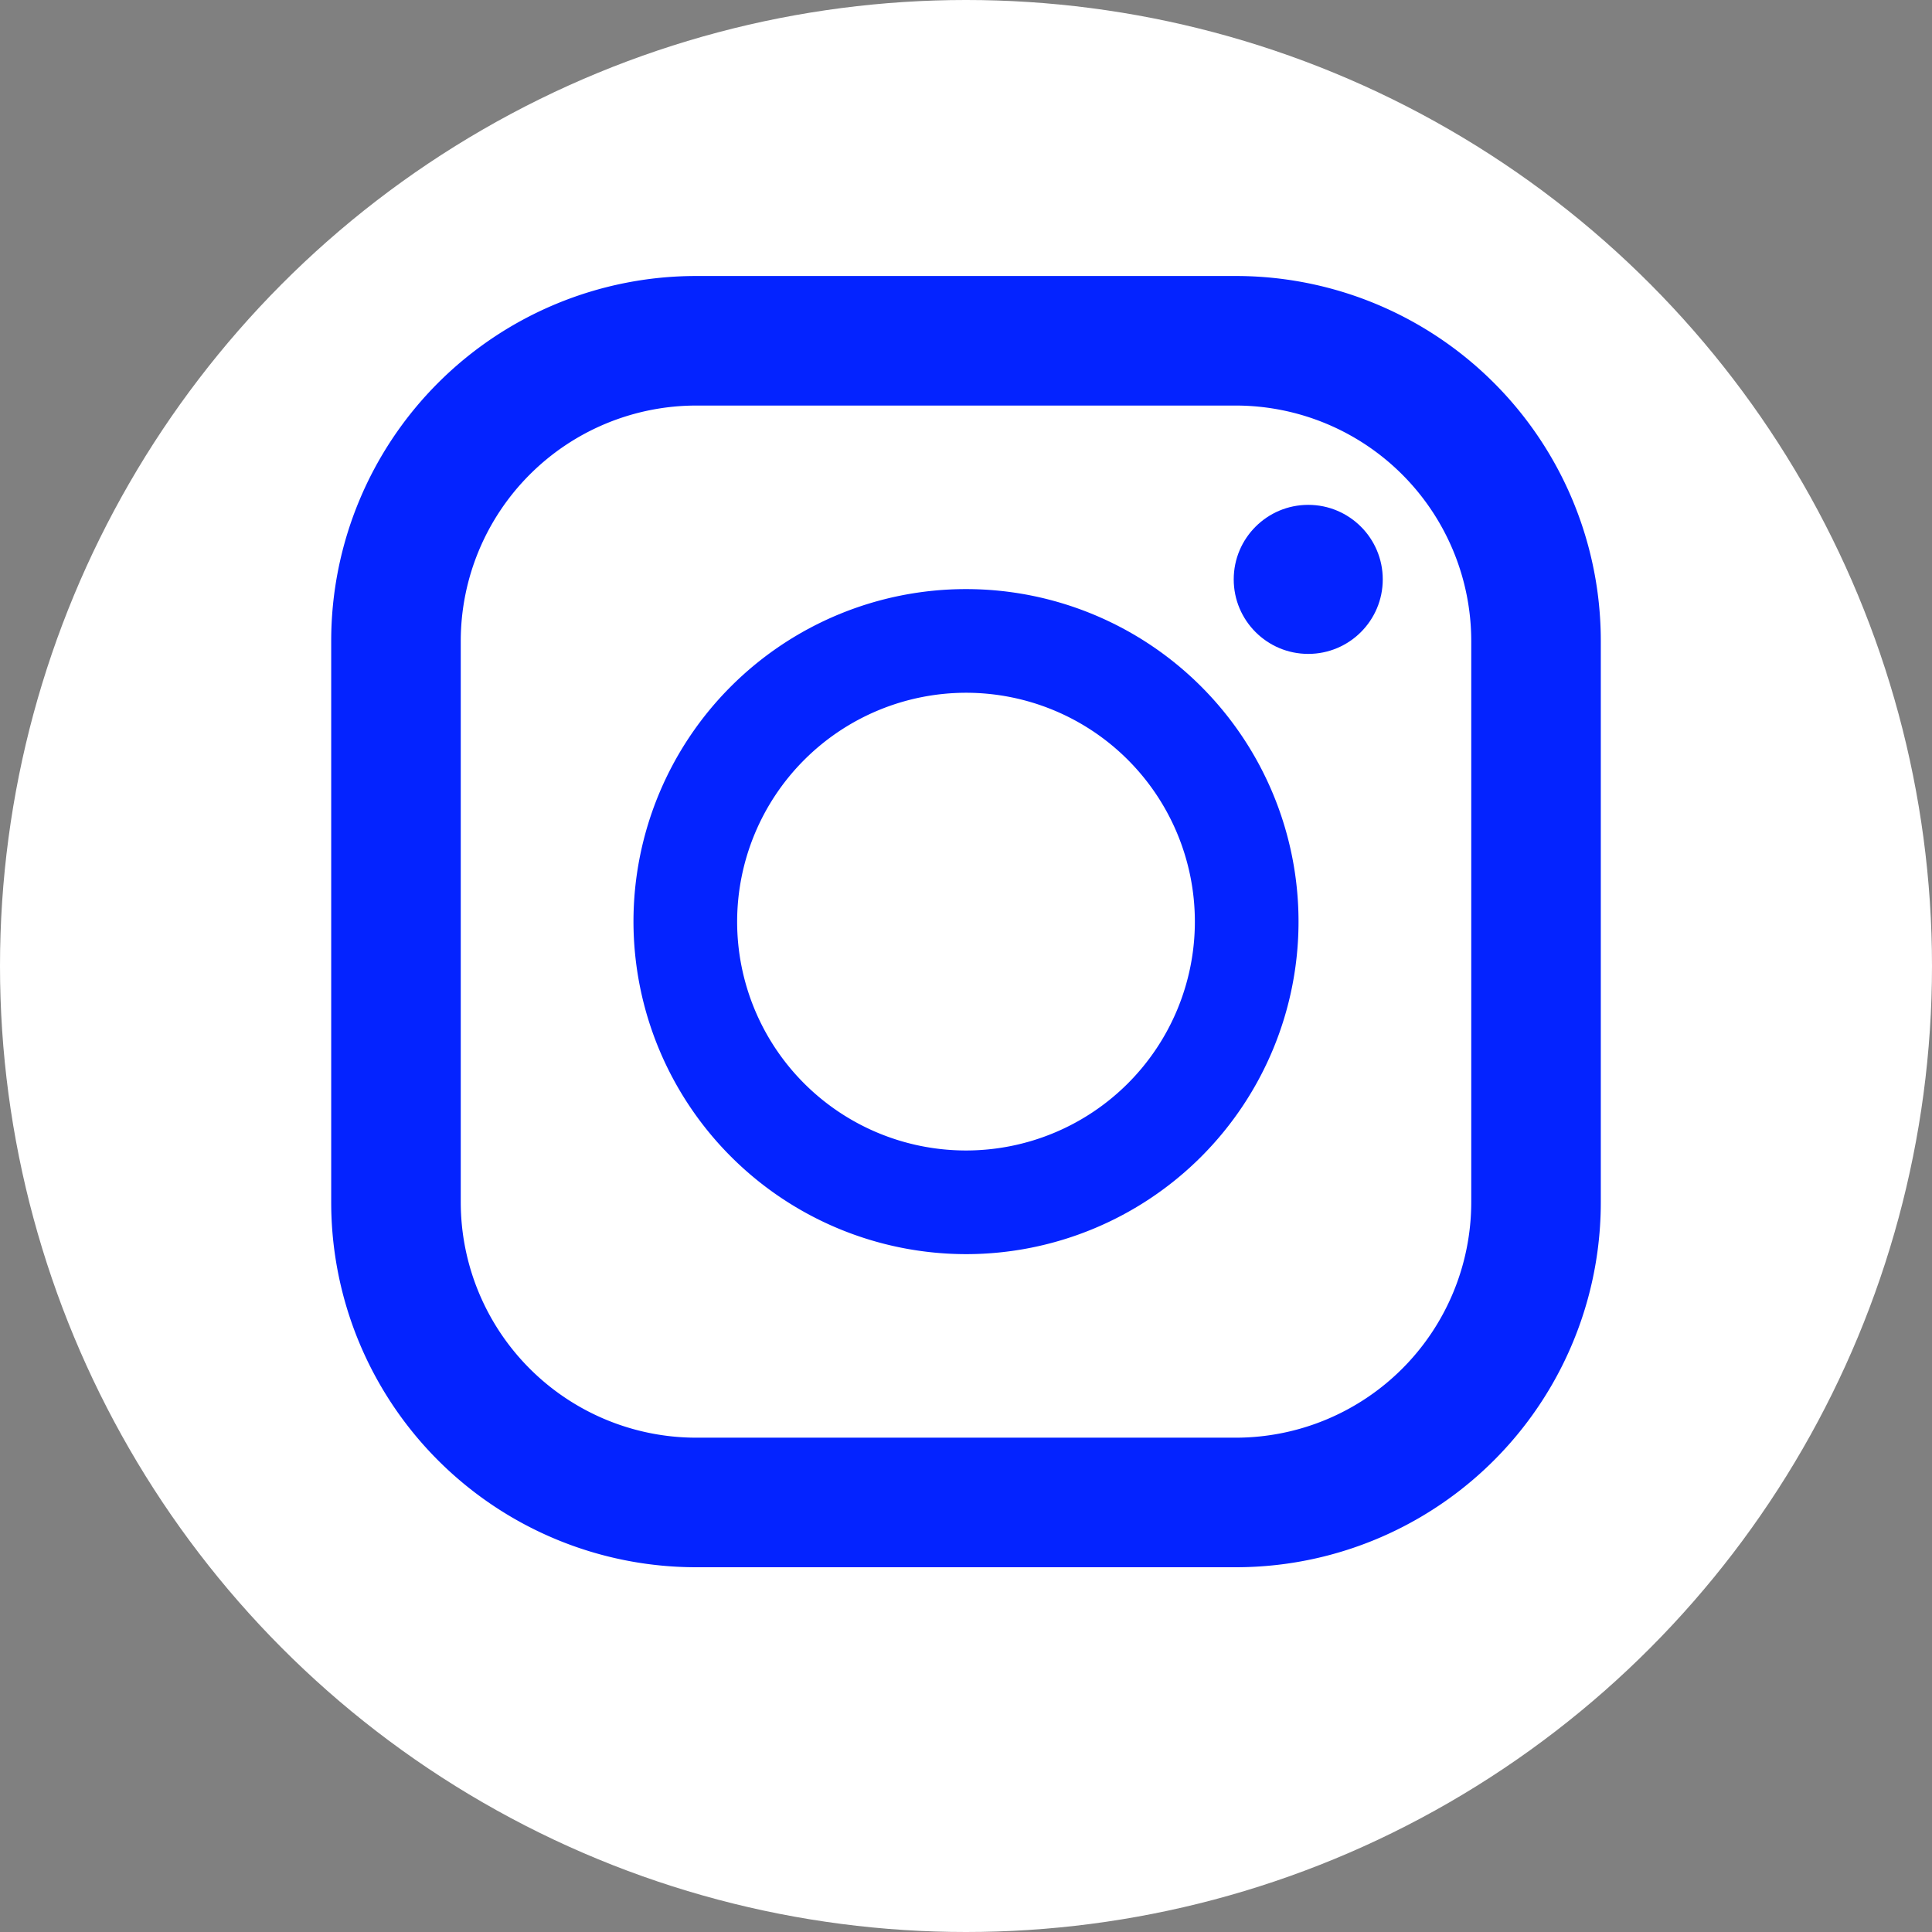
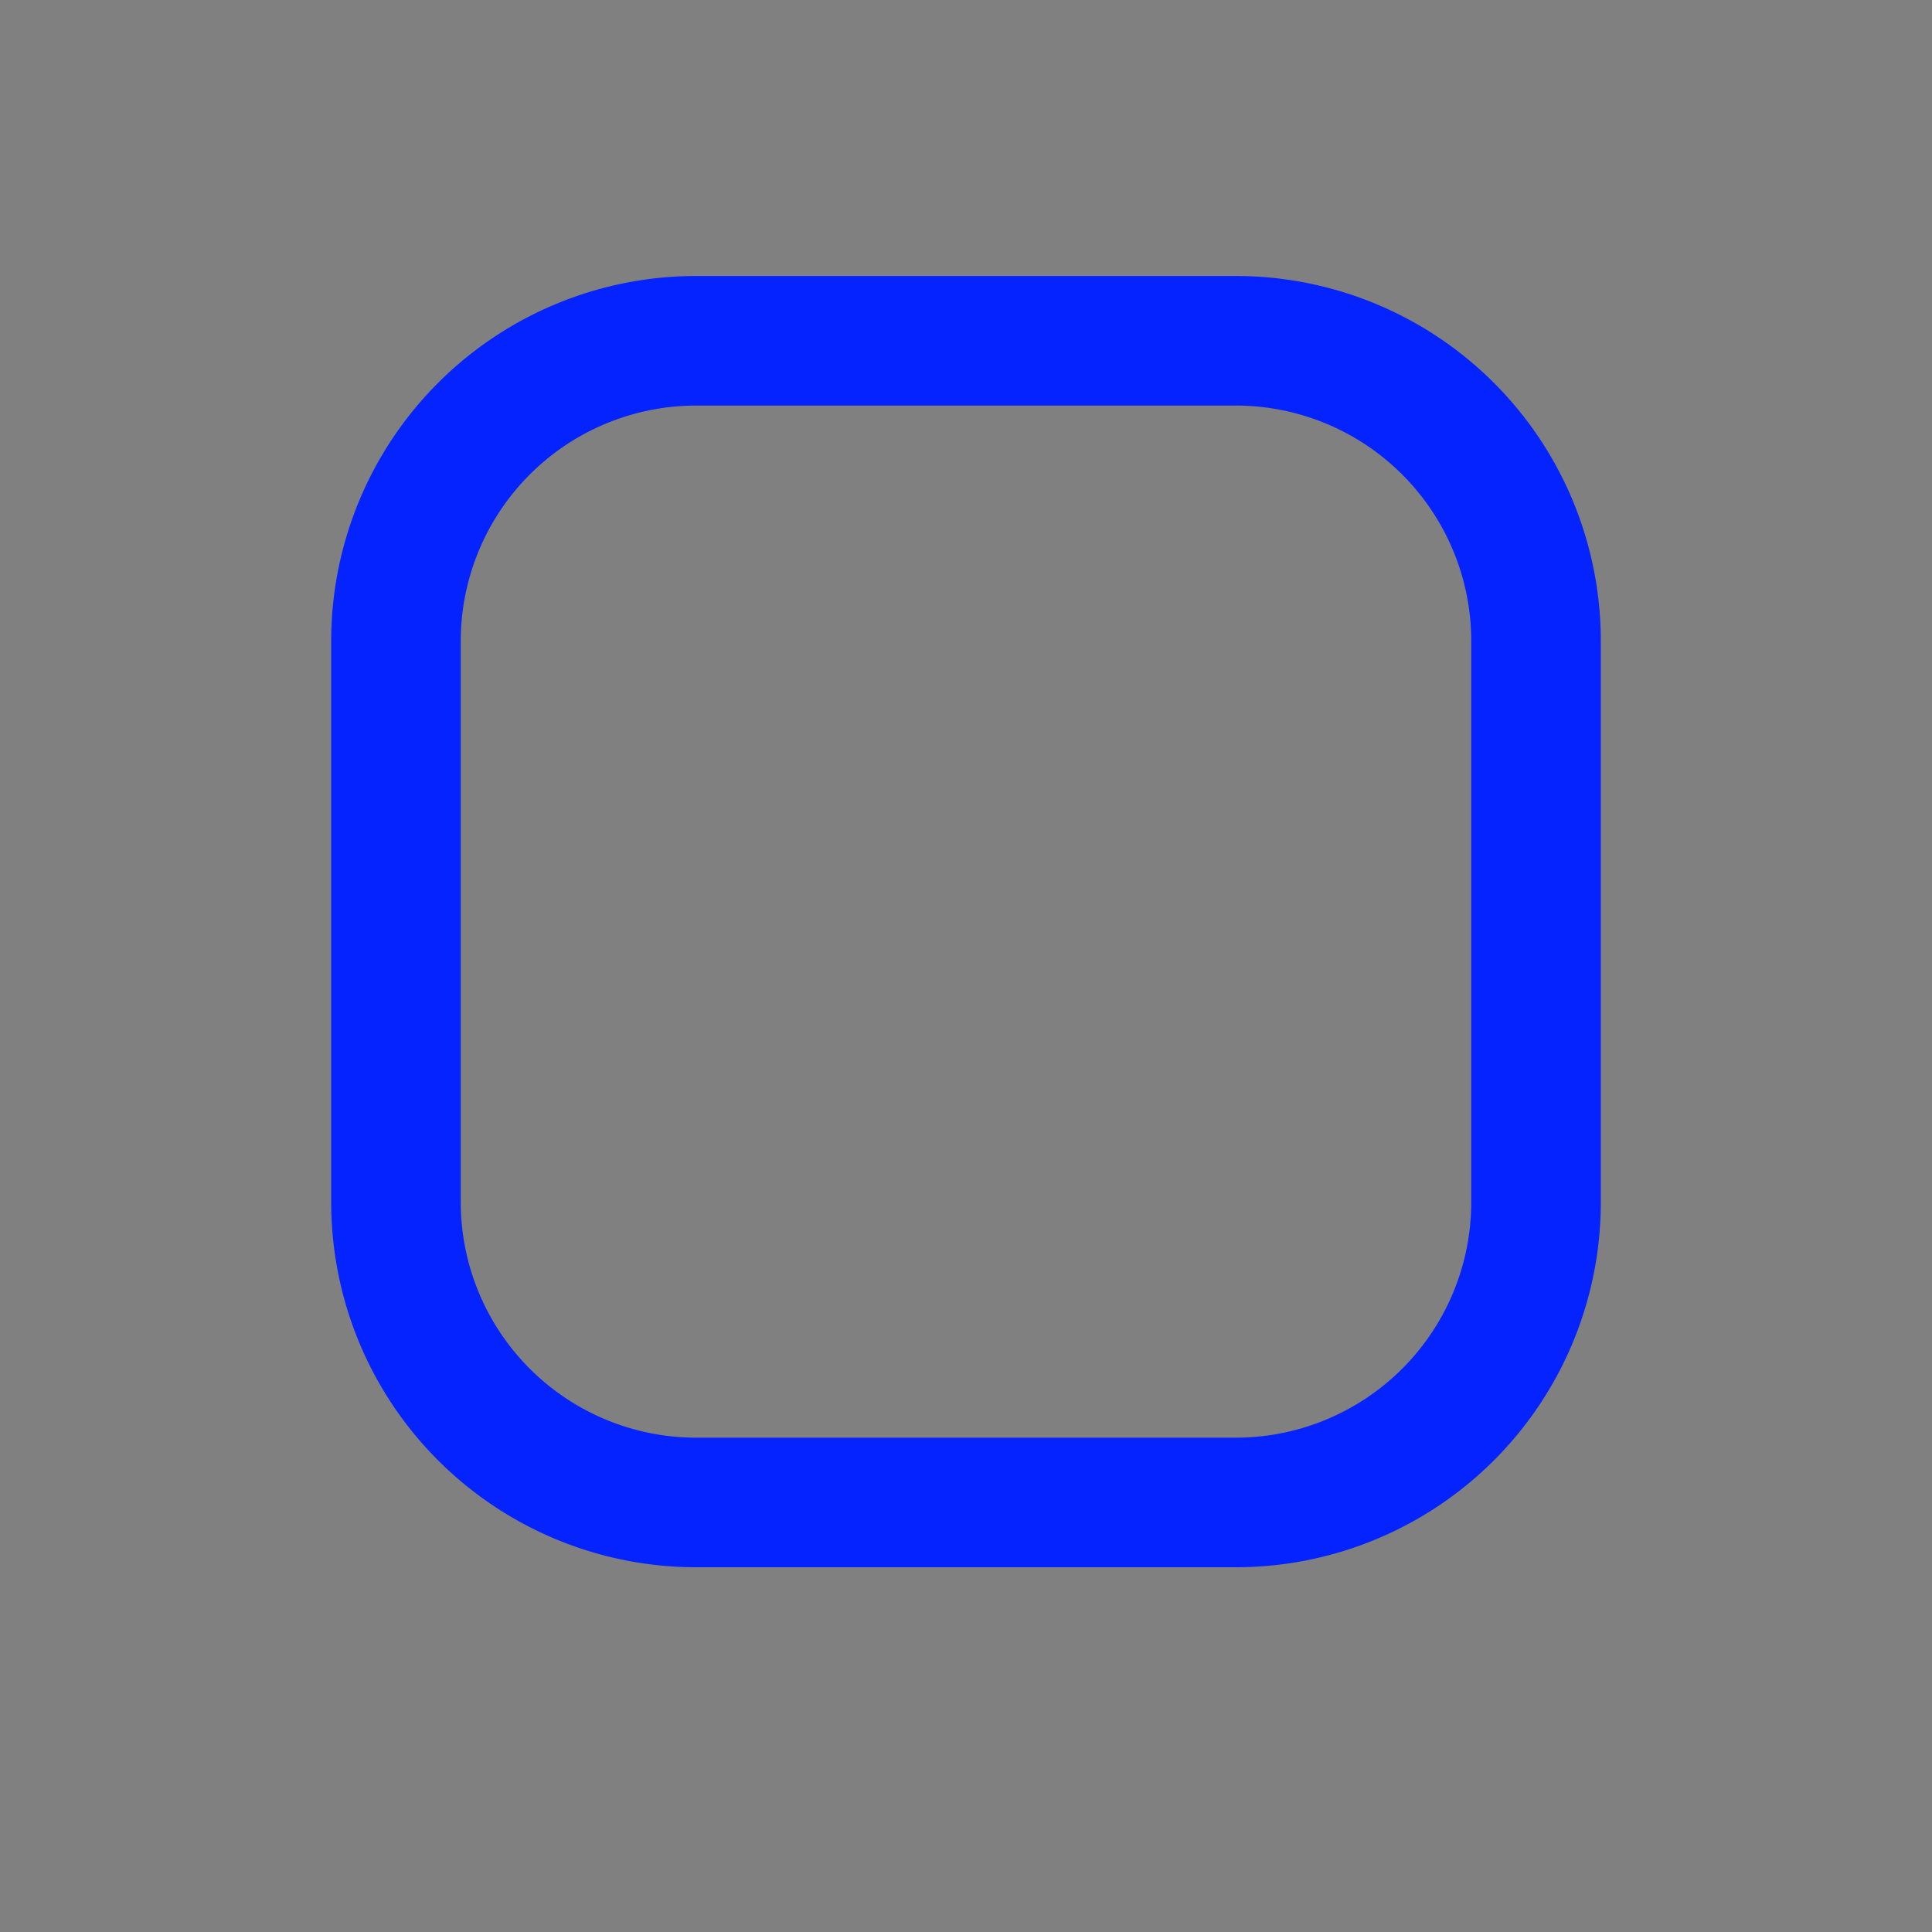
<svg xmlns="http://www.w3.org/2000/svg" width="35" height="35" viewBox="0 0 35 35">
  <rect x="0" y="0" width="35" height="35" fill="#808080" stroke="none" />
  <g id="グループ_1258" data-name="グループ 1258" transform="translate(-812 -7590)">
-     <circle id="楕円形_7" data-name="楕円形 7" cx="17.5" cy="17.5" r="17.5" transform="translate(812 7590)" fill="#fff" />
    <g id="グループ_1232" data-name="グループ 1232" transform="translate(813.719 7595)">
      <path id="パス_250" data-name="パス 250" d="M20.671,0H10.892A6.611,6.611,0,0,0,4.281,6.611v10.17a6.611,6.611,0,0,0,6.611,6.611H20.67a6.61,6.61,0,0,0,6.611-6.611V6.611A6.61,6.61,0,0,0,20.671,0ZM6.628,6.611a4.268,4.268,0,0,1,4.264-4.264H20.67a4.268,4.268,0,0,1,4.264,4.264v10.17a4.268,4.268,0,0,1-4.264,4.264H10.892a4.268,4.268,0,0,1-4.264-4.264Z" transform="translate(0)" fill="#0423ff" />
-       <path id="パス_251" data-name="パス 251" d="M130.173,136.193a6.024,6.024,0,1,0-6.024-6.024A6.031,6.031,0,0,0,130.173,136.193Zm0-10.17a4.146,4.146,0,1,1-4.146,4.146A4.151,4.151,0,0,1,130.173,126.023Z" transform="translate(-114.392 -118.473)" fill="#0423ff" />
-       <circle id="楕円形_9" data-name="楕円形 9" cx="1.35" cy="1.35" r="1.35" transform="translate(20.631 4.146)" fill="#0423ff" />
    </g>
  </g>
</svg>